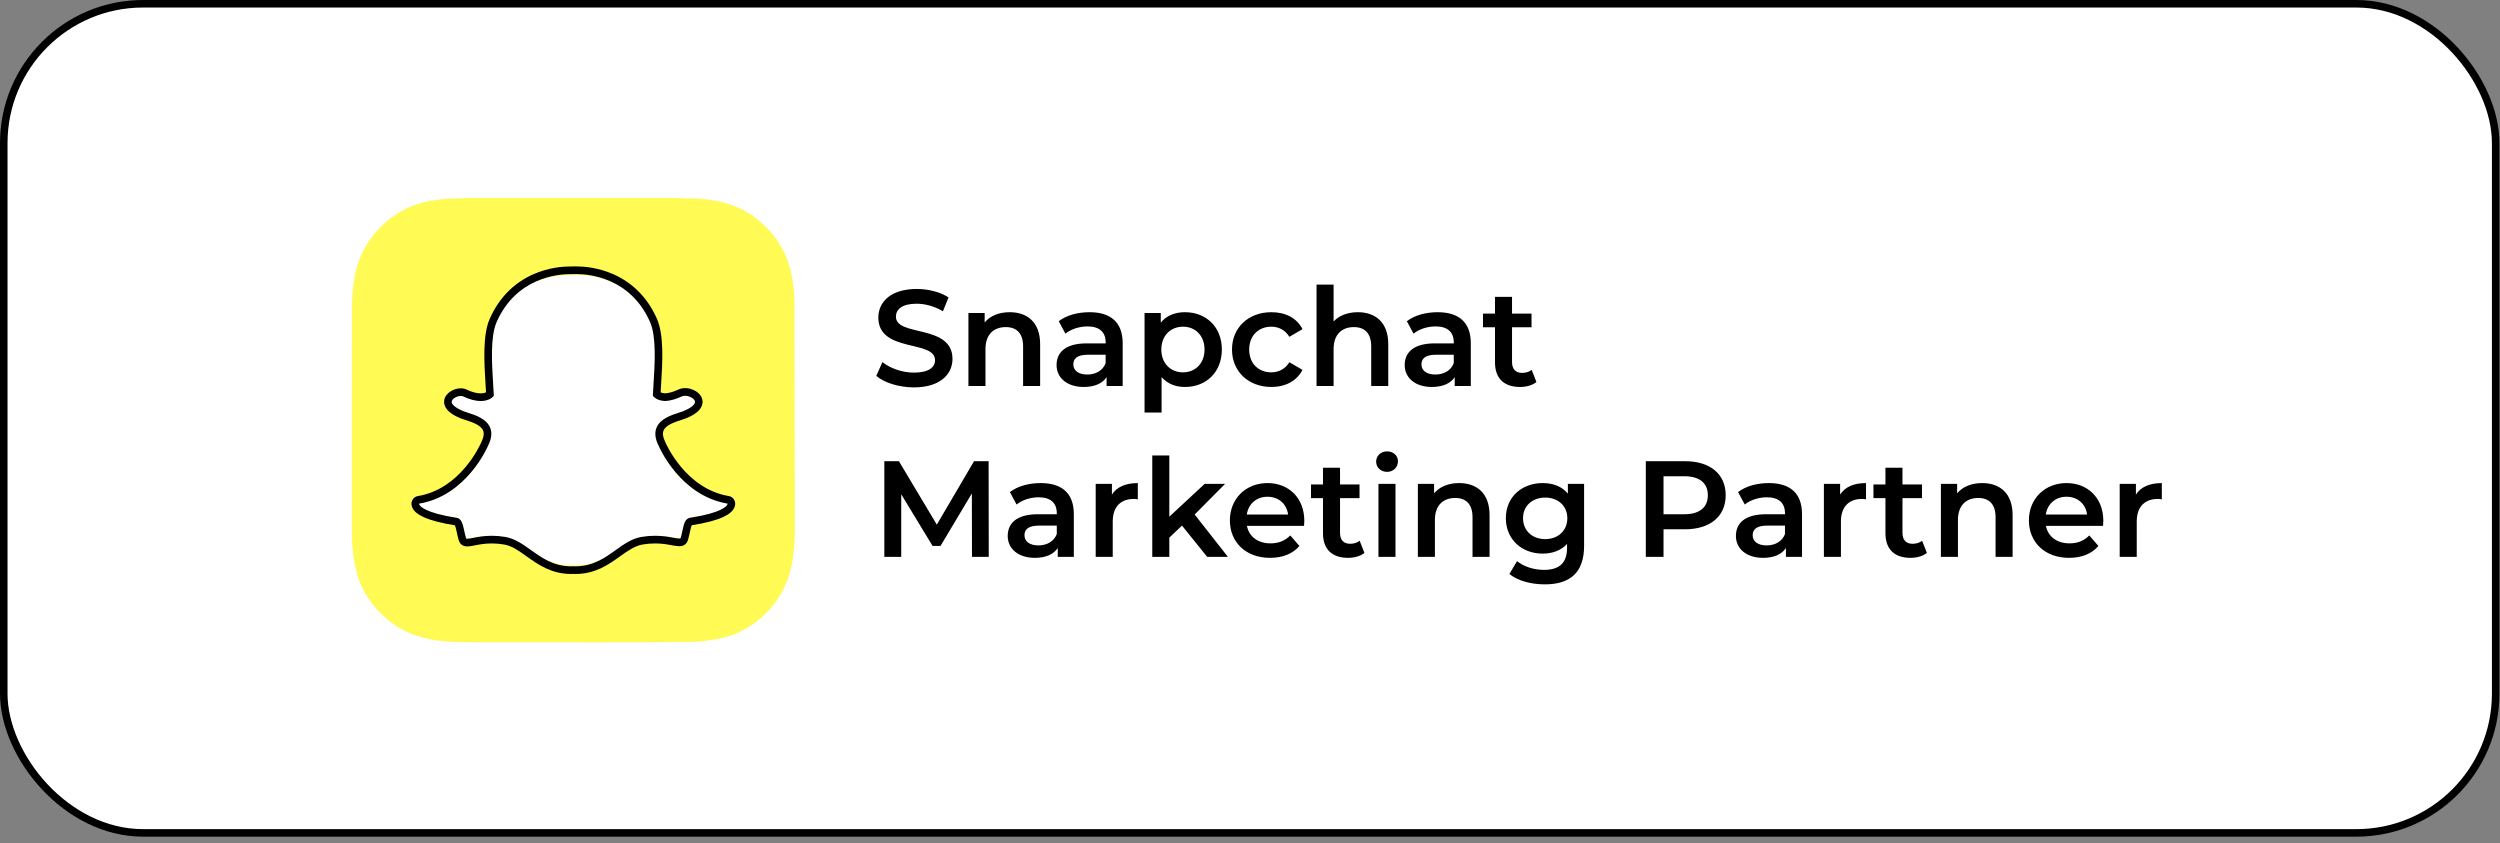
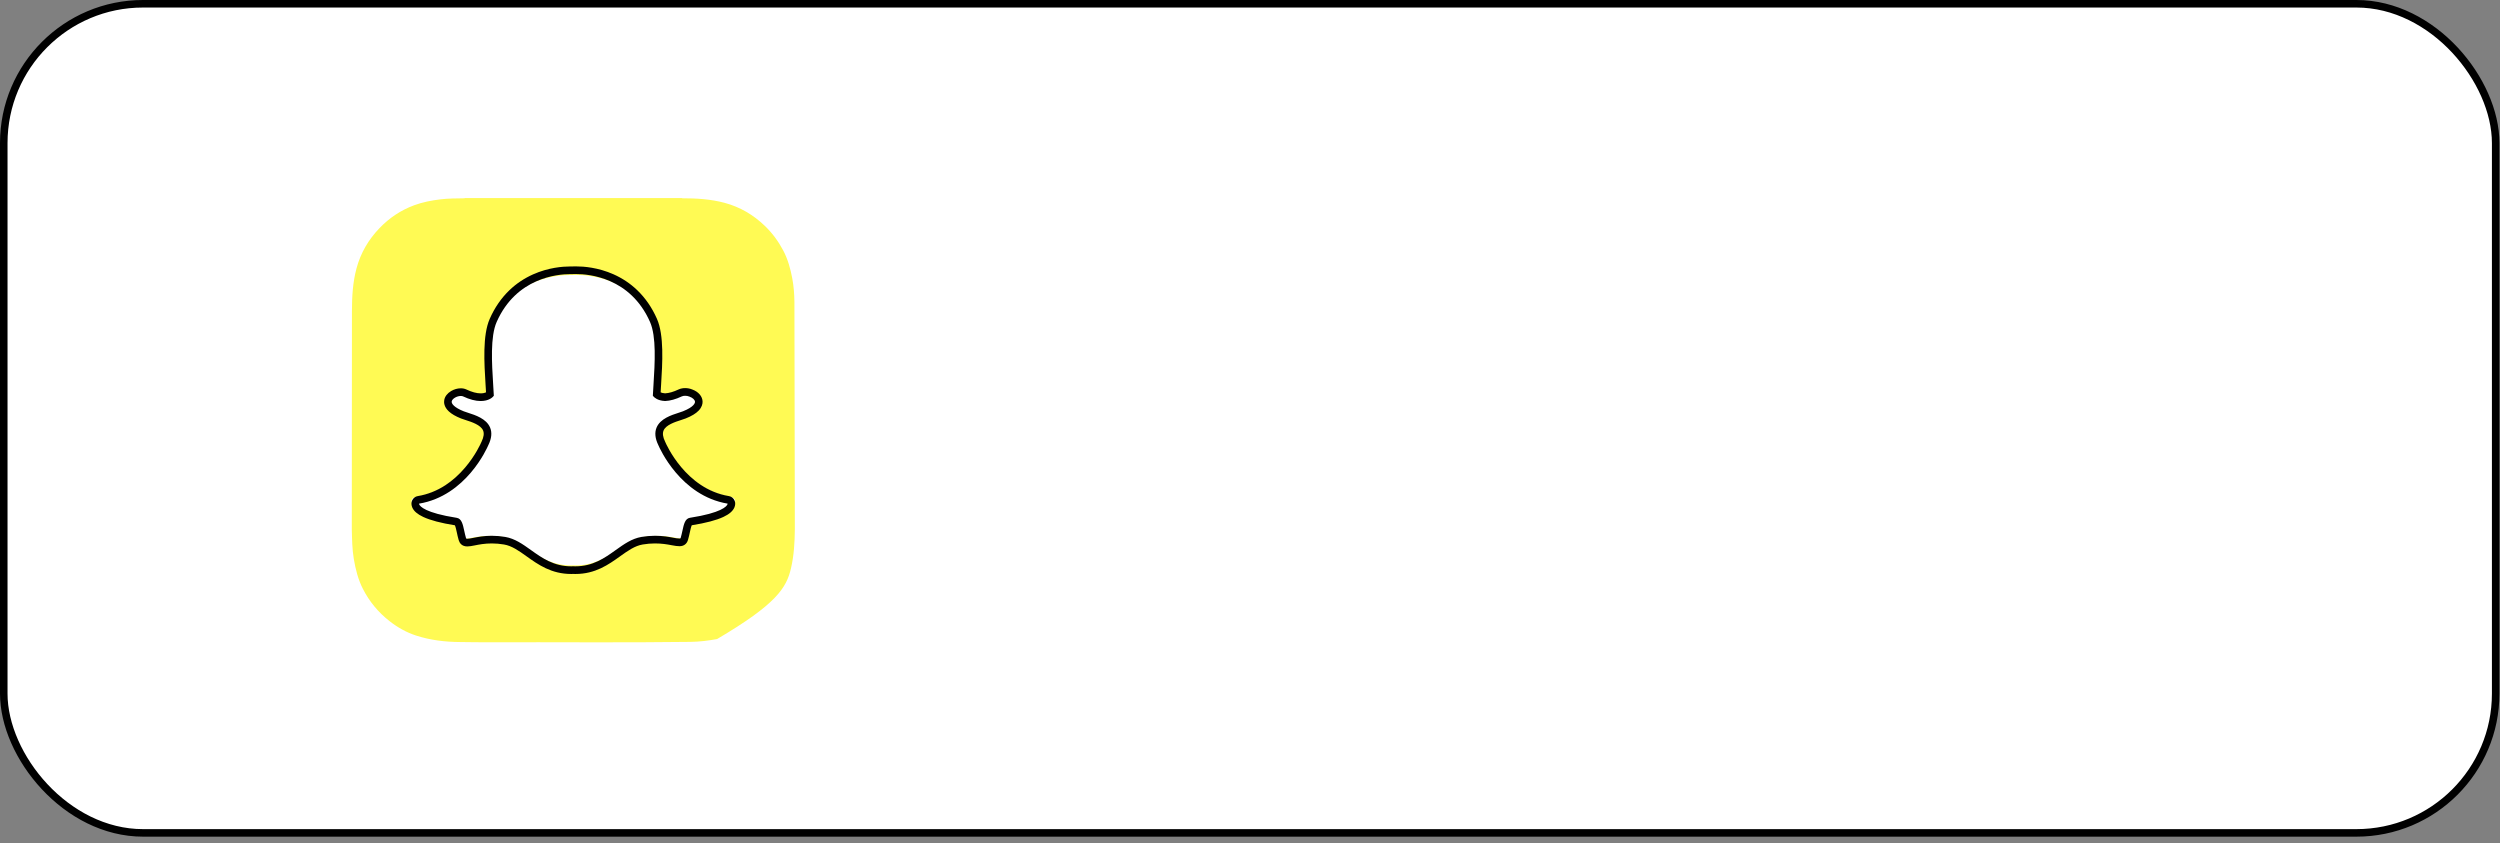
<svg xmlns="http://www.w3.org/2000/svg" width="332" height="112" viewBox="0 0 332 112" fill="none">
  <rect x="0" y="0" width="332" height="112" fill="#808080" stroke="none" />
  <rect x="0.5" y="0.5" width="330.926" height="110.108" rx="18.5" fill="white" stroke="black" />
  <g clip-path="url(#clip0_142_390)">
-     <path d="M46.719 70.295V70.298C46.754 71.608 46.765 72.925 46.985 74.226C47.219 75.604 47.553 76.946 48.19 78.196C49.052 79.888 50.235 81.317 51.728 82.484C52.8 83.322 53.971 83.987 55.268 84.406C57.159 85.017 59.109 85.251 61.088 85.263C62.322 85.271 63.556 85.302 64.791 85.297C73.761 85.259 82.731 85.362 91.701 85.241C92.891 85.225 94.062 85.079 95.23 84.865C97.469 84.455 99.448 83.498 101.141 81.984C103.114 80.221 104.445 78.063 105.046 75.458C105.439 73.755 105.538 72.028 105.554 70.295V69.949C105.554 69.815 105.504 40.498 105.499 40.11C105.486 39.046 105.407 37.989 105.208 36.942C104.966 35.666 104.624 34.422 104.014 33.267C103.37 32.047 102.563 30.95 101.565 29.992C100.037 28.523 98.273 27.485 96.22 26.935C94.365 26.439 92.473 26.329 90.567 26.331C90.564 26.331 90.556 26.311 90.556 26.302H61.708C61.707 26.312 61.707 26.322 61.706 26.331C60.625 26.351 59.541 26.343 58.465 26.476C57.286 26.623 56.119 26.844 55.003 27.257C53.245 27.909 51.718 28.923 50.414 30.278C48.936 31.812 47.894 33.587 47.341 35.654C46.848 37.498 46.741 39.379 46.738 41.273" fill="#FFFA54" />
+     <path d="M46.719 70.295V70.298C46.754 71.608 46.765 72.925 46.985 74.226C47.219 75.604 47.553 76.946 48.19 78.196C49.052 79.888 50.235 81.317 51.728 82.484C52.8 83.322 53.971 83.987 55.268 84.406C57.159 85.017 59.109 85.251 61.088 85.263C62.322 85.271 63.556 85.302 64.791 85.297C73.761 85.259 82.731 85.362 91.701 85.241C92.891 85.225 94.062 85.079 95.23 84.865C103.114 80.221 104.445 78.063 105.046 75.458C105.439 73.755 105.538 72.028 105.554 70.295V69.949C105.554 69.815 105.504 40.498 105.499 40.11C105.486 39.046 105.407 37.989 105.208 36.942C104.966 35.666 104.624 34.422 104.014 33.267C103.37 32.047 102.563 30.95 101.565 29.992C100.037 28.523 98.273 27.485 96.22 26.935C94.365 26.439 92.473 26.329 90.567 26.331C90.564 26.331 90.556 26.311 90.556 26.302H61.708C61.707 26.312 61.707 26.322 61.706 26.331C60.625 26.351 59.541 26.343 58.465 26.476C57.286 26.623 56.119 26.844 55.003 27.257C53.245 27.909 51.718 28.923 50.414 30.278C48.936 31.812 47.894 33.587 47.341 35.654C46.848 37.498 46.741 39.379 46.738 41.273" fill="#FFFA54" />
    <path d="M76.409 75.09C76.287 75.09 76.171 75.086 76.082 75.082C76.012 75.088 75.94 75.09 75.867 75.09C73.307 75.09 71.596 73.933 70.085 72.912C69.002 72.181 67.981 71.491 66.785 71.301C66.198 71.208 65.613 71.161 65.048 71.161C64.031 71.161 63.227 71.311 62.64 71.421C62.279 71.489 61.967 71.546 61.727 71.546C61.474 71.546 61.168 71.493 61.04 71.076C60.939 70.748 60.867 70.429 60.796 70.123C60.621 69.356 60.494 68.889 60.194 68.844C56.983 68.371 55.086 67.673 54.708 66.829C54.669 66.74 54.646 66.651 54.641 66.562C54.627 66.311 54.813 66.09 55.072 66.049C57.622 65.647 59.889 64.359 61.812 62.219C63.3 60.562 64.031 58.979 64.11 58.804C64.113 58.796 64.117 58.788 64.121 58.781C64.492 58.062 64.566 57.441 64.341 56.936C63.928 56.004 62.557 55.588 61.651 55.313C61.425 55.245 61.212 55.18 61.042 55.116C60.239 54.813 58.917 54.172 59.093 53.287C59.221 52.642 60.114 52.193 60.836 52.193C61.036 52.193 61.214 52.226 61.363 52.293C62.178 52.658 62.912 52.843 63.543 52.843C64.327 52.843 64.706 52.558 64.798 52.477C64.775 52.077 64.748 51.654 64.721 51.254L64.72 51.249C64.536 48.449 64.306 44.965 65.239 42.967C68.03 36.986 73.949 36.521 75.696 36.521C75.743 36.521 76.458 36.514 76.458 36.514C76.49 36.514 76.525 36.513 76.561 36.513C78.313 36.513 84.245 36.979 87.037 42.963C87.97 44.963 87.74 48.45 87.555 51.252L87.547 51.386C87.521 51.767 87.498 52.127 87.478 52.476C87.564 52.552 87.911 52.814 88.617 52.84C89.218 52.818 89.909 52.634 90.67 52.294C90.906 52.188 91.166 52.166 91.343 52.166C91.61 52.166 91.882 52.216 92.109 52.306L92.121 52.311C92.767 52.53 93.19 52.968 93.199 53.428C93.207 53.856 92.874 54.497 91.234 55.116C91.066 55.18 90.852 55.245 90.625 55.313C89.718 55.589 88.349 56.004 87.935 56.936C87.71 57.441 87.784 58.062 88.155 58.78C88.159 58.788 88.162 58.796 88.166 58.804C88.281 59.06 91.042 65.078 97.204 66.048C97.464 66.089 97.65 66.31 97.635 66.562C97.63 66.652 97.607 66.742 97.567 66.831C97.192 67.671 95.295 68.367 92.083 68.841C91.781 68.886 91.654 69.351 91.481 70.114C91.409 70.428 91.336 70.737 91.236 71.061C91.142 71.366 90.934 71.515 90.601 71.515H90.55C90.333 71.515 90.025 71.478 89.637 71.405C88.958 71.279 88.196 71.161 87.228 71.161C86.664 71.161 86.079 71.208 85.491 71.301C84.296 71.492 83.275 72.18 82.195 72.911C80.681 73.933 78.969 75.09 76.409 75.09Z" fill="white" />
    <path d="M76.552 36.396C78.162 36.396 83.709 36.834 86.322 42.754C87.183 44.704 86.962 48.236 86.785 51.073C86.758 51.523 86.73 51.959 86.708 52.376L86.699 52.555L86.817 52.688C86.865 52.742 87.312 53.214 88.307 53.253L88.323 53.254L88.34 53.254C88.998 53.228 89.739 53.022 90.543 52.641C90.662 52.585 90.82 52.558 90.987 52.558C91.177 52.558 91.379 52.594 91.546 52.665L91.571 52.675C91.993 52.824 92.291 53.106 92.296 53.361C92.298 53.505 92.192 54.024 90.696 54.621C90.55 54.679 90.357 54.741 90.134 54.812C89.161 55.125 87.69 55.596 87.195 56.775C86.916 57.438 86.993 58.221 87.422 59.102C87.598 59.519 90.377 65.842 96.629 66.883C96.628 66.913 96.62 66.946 96.603 66.984C96.498 67.237 95.824 68.108 91.632 68.761C90.977 68.863 90.816 69.606 90.63 70.469C90.562 70.778 90.494 71.091 90.4 71.413C90.371 71.51 90.366 71.516 90.263 71.516C90.248 71.516 90.232 71.516 90.213 71.516C90.028 71.516 89.745 71.477 89.418 71.412C88.823 71.295 88.009 71.151 86.969 71.151C86.388 71.151 85.79 71.202 85.19 71.303C83.908 71.519 82.865 72.264 81.76 73.053C80.277 74.112 78.743 75.208 76.404 75.208C76.302 75.208 76.202 75.205 76.102 75.2L76.076 75.199L76.049 75.201C75.992 75.206 75.934 75.208 75.875 75.208C73.536 75.208 72.002 74.113 70.519 73.053C69.414 72.264 68.371 71.519 67.088 71.303C66.489 71.202 65.89 71.151 65.31 71.151C64.27 71.151 63.456 71.312 62.861 71.429C62.534 71.494 62.251 71.549 62.066 71.549C61.914 71.549 61.911 71.54 61.879 71.43C61.785 71.107 61.716 70.787 61.649 70.479C61.462 69.614 61.302 68.867 60.646 68.766C56.455 68.112 55.781 67.239 55.675 66.987C55.658 66.948 55.651 66.914 55.649 66.884C61.901 65.844 64.679 59.52 64.856 59.102C65.286 58.222 65.362 57.439 65.083 56.775C64.588 55.597 63.117 55.125 62.145 54.813C61.921 54.742 61.728 54.679 61.582 54.621C60.319 54.117 59.931 53.609 59.988 53.301C60.055 52.946 60.664 52.585 61.196 52.585C61.315 52.585 61.42 52.605 61.498 52.641C62.361 53.05 63.149 53.257 63.84 53.257C64.926 53.257 65.41 52.746 65.462 52.688L65.58 52.555L65.57 52.377C65.548 51.96 65.521 51.524 65.493 51.075C65.316 48.237 65.096 44.708 65.956 42.758C68.56 36.859 74.079 36.404 75.708 36.404C75.748 36.404 76.457 36.397 76.457 36.397C76.486 36.397 76.518 36.396 76.552 36.396ZM76.552 35.379H76.55C76.513 35.379 76.478 35.379 76.445 35.379C76.18 35.382 75.745 35.386 75.706 35.387C74.751 35.387 72.841 35.523 70.79 36.438C69.617 36.961 68.562 37.667 67.654 38.539C66.572 39.577 65.691 40.857 65.035 42.343C64.074 44.52 64.302 48.187 64.485 51.134L64.486 51.139C64.505 51.454 64.526 51.784 64.545 52.105C64.404 52.17 64.175 52.239 63.839 52.239C63.297 52.239 62.652 52.064 61.924 51.719C61.709 51.618 61.464 51.567 61.194 51.567C60.761 51.567 60.303 51.696 59.907 51.932C59.408 52.228 59.085 52.646 58.998 53.11C58.94 53.417 58.943 54.024 59.61 54.639C59.976 54.978 60.515 55.29 61.211 55.568C61.393 55.64 61.61 55.71 61.839 55.783C62.635 56.039 63.84 56.425 64.155 57.172C64.314 57.551 64.245 58.05 63.952 58.652C63.944 58.669 63.936 58.685 63.929 58.702C63.856 58.875 63.171 60.443 61.765 62.096C60.967 63.037 60.087 63.822 59.153 64.433C58.012 65.178 56.778 65.665 55.484 65.88C54.977 65.964 54.614 66.421 54.642 66.941C54.651 67.091 54.686 67.24 54.746 67.385L54.747 67.387C54.953 67.872 55.429 68.285 56.203 68.648C57.149 69.092 58.563 69.466 60.407 69.758C60.5 69.937 60.597 70.387 60.664 70.695C60.734 71.022 60.807 71.359 60.911 71.716C61.024 72.104 61.315 72.567 62.064 72.567C62.348 72.567 62.675 72.502 63.053 72.428C63.607 72.318 64.364 72.168 65.309 72.168C65.833 72.168 66.376 72.215 66.922 72.307C67.976 72.484 68.884 73.132 69.935 73.883C71.473 74.981 73.214 76.225 75.874 76.225C75.946 76.225 76.019 76.223 76.091 76.218C76.179 76.222 76.288 76.225 76.403 76.225C79.064 76.225 80.804 74.981 82.341 73.883L82.343 73.881C83.394 73.131 84.302 72.484 85.355 72.307C85.901 72.215 86.444 72.168 86.968 72.168C87.871 72.168 88.585 72.285 89.224 72.41C89.64 72.493 89.964 72.533 90.212 72.533L90.237 72.534H90.262C90.81 72.534 91.212 72.23 91.366 71.698C91.468 71.348 91.541 71.019 91.613 70.686C91.675 70.398 91.775 69.935 91.869 69.754C93.713 69.461 95.128 69.089 96.074 68.645C96.846 68.283 97.321 67.871 97.528 67.388C97.59 67.243 97.626 67.093 97.634 66.94C97.663 66.421 97.3 65.963 96.792 65.879C91.044 64.922 88.455 58.954 88.348 58.701C88.341 58.684 88.333 58.668 88.325 58.651C88.031 58.049 87.963 57.551 88.122 57.171C88.436 56.425 89.64 56.038 90.437 55.783C90.668 55.709 90.885 55.64 91.066 55.567C91.85 55.254 92.411 54.915 92.781 54.529C93.222 54.069 93.308 53.629 93.303 53.341C93.29 52.644 92.762 52.024 91.923 51.72C91.639 51.602 91.316 51.539 90.987 51.539C90.763 51.539 90.431 51.571 90.117 51.719C89.444 52.037 88.842 52.211 88.325 52.235C88.05 52.221 87.857 52.161 87.732 52.103C87.748 51.831 87.765 51.552 87.783 51.261L87.791 51.136C87.975 48.187 88.204 44.518 87.242 42.339C86.584 40.847 85.699 39.564 84.612 38.524C83.701 37.652 82.643 36.945 81.466 36.423C79.417 35.515 77.507 35.379 76.552 35.379Z" fill="black" />
-     <path d="M121.368 51.445C119.394 51.445 117.421 50.827 116.371 49.92L117.186 48.086C118.2 48.903 119.811 49.484 121.368 49.484C123.341 49.484 124.174 48.776 124.174 47.832C124.174 45.091 116.643 46.888 116.643 42.168C116.643 40.117 118.272 38.374 121.748 38.374C123.268 38.374 124.862 38.773 125.966 39.499L125.224 41.333C124.083 40.661 122.834 40.334 121.73 40.334C119.775 40.334 118.978 41.097 118.978 42.059C118.978 44.764 126.491 43.003 126.491 47.669C126.491 49.702 124.843 51.445 121.368 51.445ZM134.093 41.46C136.41 41.46 138.13 42.785 138.13 45.708V51.263H135.867V45.998C135.867 44.274 135.016 43.439 133.568 43.439C131.956 43.439 130.87 44.419 130.87 46.362V51.263H128.607V41.569H130.762V42.822C131.504 41.932 132.68 41.46 134.093 41.46ZM144.693 41.46C147.481 41.46 149.092 42.785 149.092 45.581V51.263H146.956V50.083C146.413 50.918 145.363 51.39 143.915 51.39C141.706 51.39 140.312 50.174 140.312 48.486C140.312 46.87 141.398 45.599 144.331 45.599H146.829V45.454C146.829 44.129 146.033 43.348 144.422 43.348C143.335 43.348 142.213 43.711 141.489 44.31L140.602 42.658C141.634 41.859 143.136 41.46 144.693 41.46ZM144.385 49.738C145.49 49.738 146.449 49.23 146.829 48.231V47.106H144.494C142.955 47.106 142.539 47.687 142.539 48.395C142.539 49.212 143.227 49.738 144.385 49.738ZM157.355 41.46C160.179 41.46 162.261 43.421 162.261 46.416C162.261 49.43 160.179 51.39 157.355 51.39C156.124 51.39 155.038 50.973 154.259 50.083V54.785H151.997V41.569H154.151V42.84C154.911 41.914 156.034 41.46 157.355 41.46ZM157.102 49.448C158.731 49.448 159.962 48.268 159.962 46.416C159.962 44.564 158.731 43.384 157.102 43.384C155.472 43.384 154.223 44.564 154.223 46.416C154.223 48.268 155.472 49.448 157.102 49.448ZM168.842 51.39C165.783 51.39 163.61 49.321 163.61 46.416C163.61 43.511 165.783 41.46 168.842 41.46C170.725 41.46 172.228 42.241 172.97 43.711L171.232 44.728C170.653 43.802 169.784 43.384 168.824 43.384C167.159 43.384 165.892 44.546 165.892 46.416C165.892 48.304 167.159 49.448 168.824 49.448C169.784 49.448 170.653 49.03 171.232 48.104L172.97 49.121C172.228 50.573 170.725 51.39 168.842 51.39ZM180.323 41.46C182.64 41.46 184.36 42.785 184.36 45.708V51.263H182.097V45.998C182.097 44.274 181.246 43.439 179.798 43.439C178.187 43.439 177.101 44.419 177.101 46.362V51.263H174.838V37.793H177.101V42.694C177.843 41.896 178.984 41.46 180.323 41.46ZM190.924 41.46C193.712 41.46 195.323 42.785 195.323 45.581V51.263H193.187V50.083C192.644 50.918 191.594 51.39 190.145 51.39C187.937 51.39 186.543 50.174 186.543 48.486C186.543 46.87 187.629 45.599 190.562 45.599H193.06V45.454C193.06 44.129 192.263 43.348 190.652 43.348C189.566 43.348 188.444 43.711 187.72 44.31L186.832 42.658C187.864 41.859 189.367 41.46 190.924 41.46ZM190.616 49.738C191.72 49.738 192.68 49.23 193.06 48.231V47.106H190.725C189.186 47.106 188.77 47.687 188.77 48.395C188.77 49.212 189.457 49.738 190.616 49.738ZM203.405 49.121L204.039 50.737C203.495 51.172 202.681 51.39 201.866 51.39C199.748 51.39 198.535 50.265 198.535 48.123V43.457H196.942V41.642H198.535V39.427H200.798V41.642H203.387V43.457H200.798V48.068C200.798 49.012 201.269 49.52 202.138 49.52C202.608 49.52 203.061 49.393 203.405 49.121ZM131.306 73.955H129.08L129.061 65.532L124.898 72.503H123.848L119.684 65.641V73.955H117.439V61.248H119.376L124.409 69.671L129.351 61.248H131.288L131.306 73.955ZM138.205 64.152C140.993 64.152 142.604 65.478 142.604 68.273V73.955H140.468V72.775C139.925 73.611 138.875 74.082 137.427 74.082C135.218 74.082 133.824 72.866 133.824 71.178C133.824 69.562 134.91 68.291 137.843 68.291H140.341V68.146C140.341 66.821 139.545 66.04 137.934 66.04C136.847 66.04 135.725 66.403 135.001 67.002L134.114 65.35C135.146 64.552 136.648 64.152 138.205 64.152ZM137.897 72.43C139.002 72.43 139.961 71.922 140.341 70.924V69.798H138.006C136.467 69.798 136.051 70.379 136.051 71.087C136.051 71.904 136.739 72.43 137.897 72.43ZM147.663 65.677C148.314 64.661 149.491 64.152 151.102 64.152V66.313C150.903 66.276 150.74 66.258 150.577 66.258C148.857 66.258 147.771 67.275 147.771 69.254V73.955H145.508V64.261H147.663V65.677ZM160.318 73.955L156.968 69.798L155.285 71.396V73.955H153.022V60.485H155.285V68.618L159.974 64.261H162.689L158.652 68.328L163.07 73.955H160.318ZM173.212 69.163C173.212 69.344 173.194 69.617 173.176 69.835H165.591C165.862 71.251 167.039 72.158 168.722 72.158C169.809 72.158 170.659 71.813 171.347 71.105L172.56 72.503C171.691 73.538 170.334 74.082 168.668 74.082C165.428 74.082 163.328 71.995 163.328 69.108C163.328 66.222 165.446 64.152 168.324 64.152C171.148 64.152 173.212 66.131 173.212 69.163ZM168.324 65.968C166.858 65.968 165.79 66.912 165.572 68.328H171.058C170.877 66.93 169.809 65.968 168.324 65.968ZM180.563 71.813L181.197 73.429C180.654 73.865 179.839 74.082 179.024 74.082C176.906 74.082 175.693 72.957 175.693 70.815V66.149H174.1V64.334H175.693V62.119H177.956V64.334H180.545V66.149H177.956V70.76C177.956 71.704 178.427 72.213 179.296 72.213C179.767 72.213 180.219 72.086 180.563 71.813ZM184.2 62.664C183.367 62.664 182.751 62.065 182.751 61.302C182.751 60.54 183.367 59.941 184.2 59.941C185.032 59.941 185.648 60.503 185.648 61.248C185.648 62.047 185.05 62.664 184.2 62.664ZM183.059 73.955V64.261H185.322V73.955H183.059ZM193.777 64.152C196.095 64.152 197.814 65.478 197.814 68.4V73.955H195.551V68.691C195.551 66.966 194.701 66.131 193.252 66.131C191.641 66.131 190.555 67.111 190.555 69.054V73.955H188.292V64.261H190.446V65.514C191.189 64.624 192.365 64.152 193.777 64.152ZM208.214 64.261H210.368V72.485C210.368 76.007 208.539 77.604 205.154 77.604C203.344 77.604 201.552 77.132 200.447 76.225L201.461 74.518C202.312 75.226 203.688 75.68 205.027 75.68C207.164 75.68 208.105 74.7 208.105 72.739V72.231C207.308 73.102 206.168 73.52 204.864 73.52C202.095 73.52 199.977 71.632 199.977 68.818C199.977 66.004 202.095 64.152 204.864 64.152C206.222 64.152 207.417 64.588 208.214 65.55V64.261ZM205.208 71.595C206.91 71.595 208.141 70.47 208.141 68.818C208.141 67.184 206.91 66.077 205.208 66.077C203.489 66.077 202.258 67.184 202.258 68.818C202.258 70.47 203.489 71.595 205.208 71.595ZM223.777 61.248C227.108 61.248 229.172 62.954 229.172 65.768C229.172 68.564 227.108 70.288 223.777 70.288H220.916V73.955H218.563V61.248H223.777ZM223.668 68.291C225.732 68.291 226.8 67.366 226.8 65.768C226.8 64.171 225.732 63.245 223.668 63.245H220.916V68.291H223.668ZM234.909 64.152C237.697 64.152 239.308 65.478 239.308 68.273V73.955H237.172V72.775C236.629 73.611 235.579 74.082 234.131 74.082C231.922 74.082 230.528 72.866 230.528 71.178C230.528 69.562 231.614 68.291 234.547 68.291H237.045V68.146C237.045 66.821 236.249 66.04 234.638 66.04C233.551 66.04 232.429 66.403 231.705 67.002L230.818 65.35C231.85 64.552 233.352 64.152 234.909 64.152ZM234.601 72.43C235.706 72.43 236.665 71.922 237.045 70.924V69.798H234.71C233.171 69.798 232.755 70.379 232.755 71.087C232.755 71.904 233.443 72.43 234.601 72.43ZM244.367 65.677C245.019 64.661 246.195 64.152 247.807 64.152V66.313C247.607 66.276 247.445 66.258 247.282 66.258C245.562 66.258 244.476 67.275 244.476 69.254V73.955H242.213V64.261H244.367V65.677ZM255.257 71.813L255.891 73.429C255.348 73.865 254.533 74.082 253.718 74.082C251.6 74.082 250.387 72.957 250.387 70.815V66.149H248.794V64.334H250.387V62.119H252.65V64.334H255.239V66.149H252.65V70.76C252.65 71.704 253.121 72.213 253.99 72.213C254.461 72.213 254.913 72.086 255.257 71.813ZM263.237 64.152C265.555 64.152 267.274 65.478 267.274 68.4V73.955H265.012V68.691C265.012 66.966 264.161 66.131 262.712 66.131C261.101 66.131 260.015 67.111 260.015 69.054V73.955H257.752V64.261H259.906V65.514C260.649 64.624 261.825 64.152 263.237 64.152ZM279.321 69.163C279.321 69.344 279.303 69.617 279.285 69.835H271.7C271.971 71.251 273.148 72.158 274.831 72.158C275.918 72.158 276.768 71.813 277.456 71.105L278.669 72.503C277.8 73.538 276.443 74.082 274.777 74.082C271.537 74.082 269.437 71.995 269.437 69.108C269.437 66.222 271.555 64.152 274.433 64.152C277.257 64.152 279.321 66.131 279.321 69.163ZM274.433 65.968C272.967 65.968 271.899 66.912 271.681 68.328H277.167C276.986 66.93 275.918 65.968 274.433 65.968ZM283.65 65.677C284.302 64.661 285.478 64.152 287.09 64.152V66.313C286.89 66.276 286.728 66.258 286.565 66.258C284.845 66.258 283.759 67.275 283.759 69.254V73.955H281.496V64.261H283.65V65.677Z" fill="black" />
  </g>
  <defs>
    <clipPath id="clip0_142_390">
      <rect width="241" height="59" fill="white" transform="translate(46.719 26.302)" />
    </clipPath>
  </defs>
</svg>